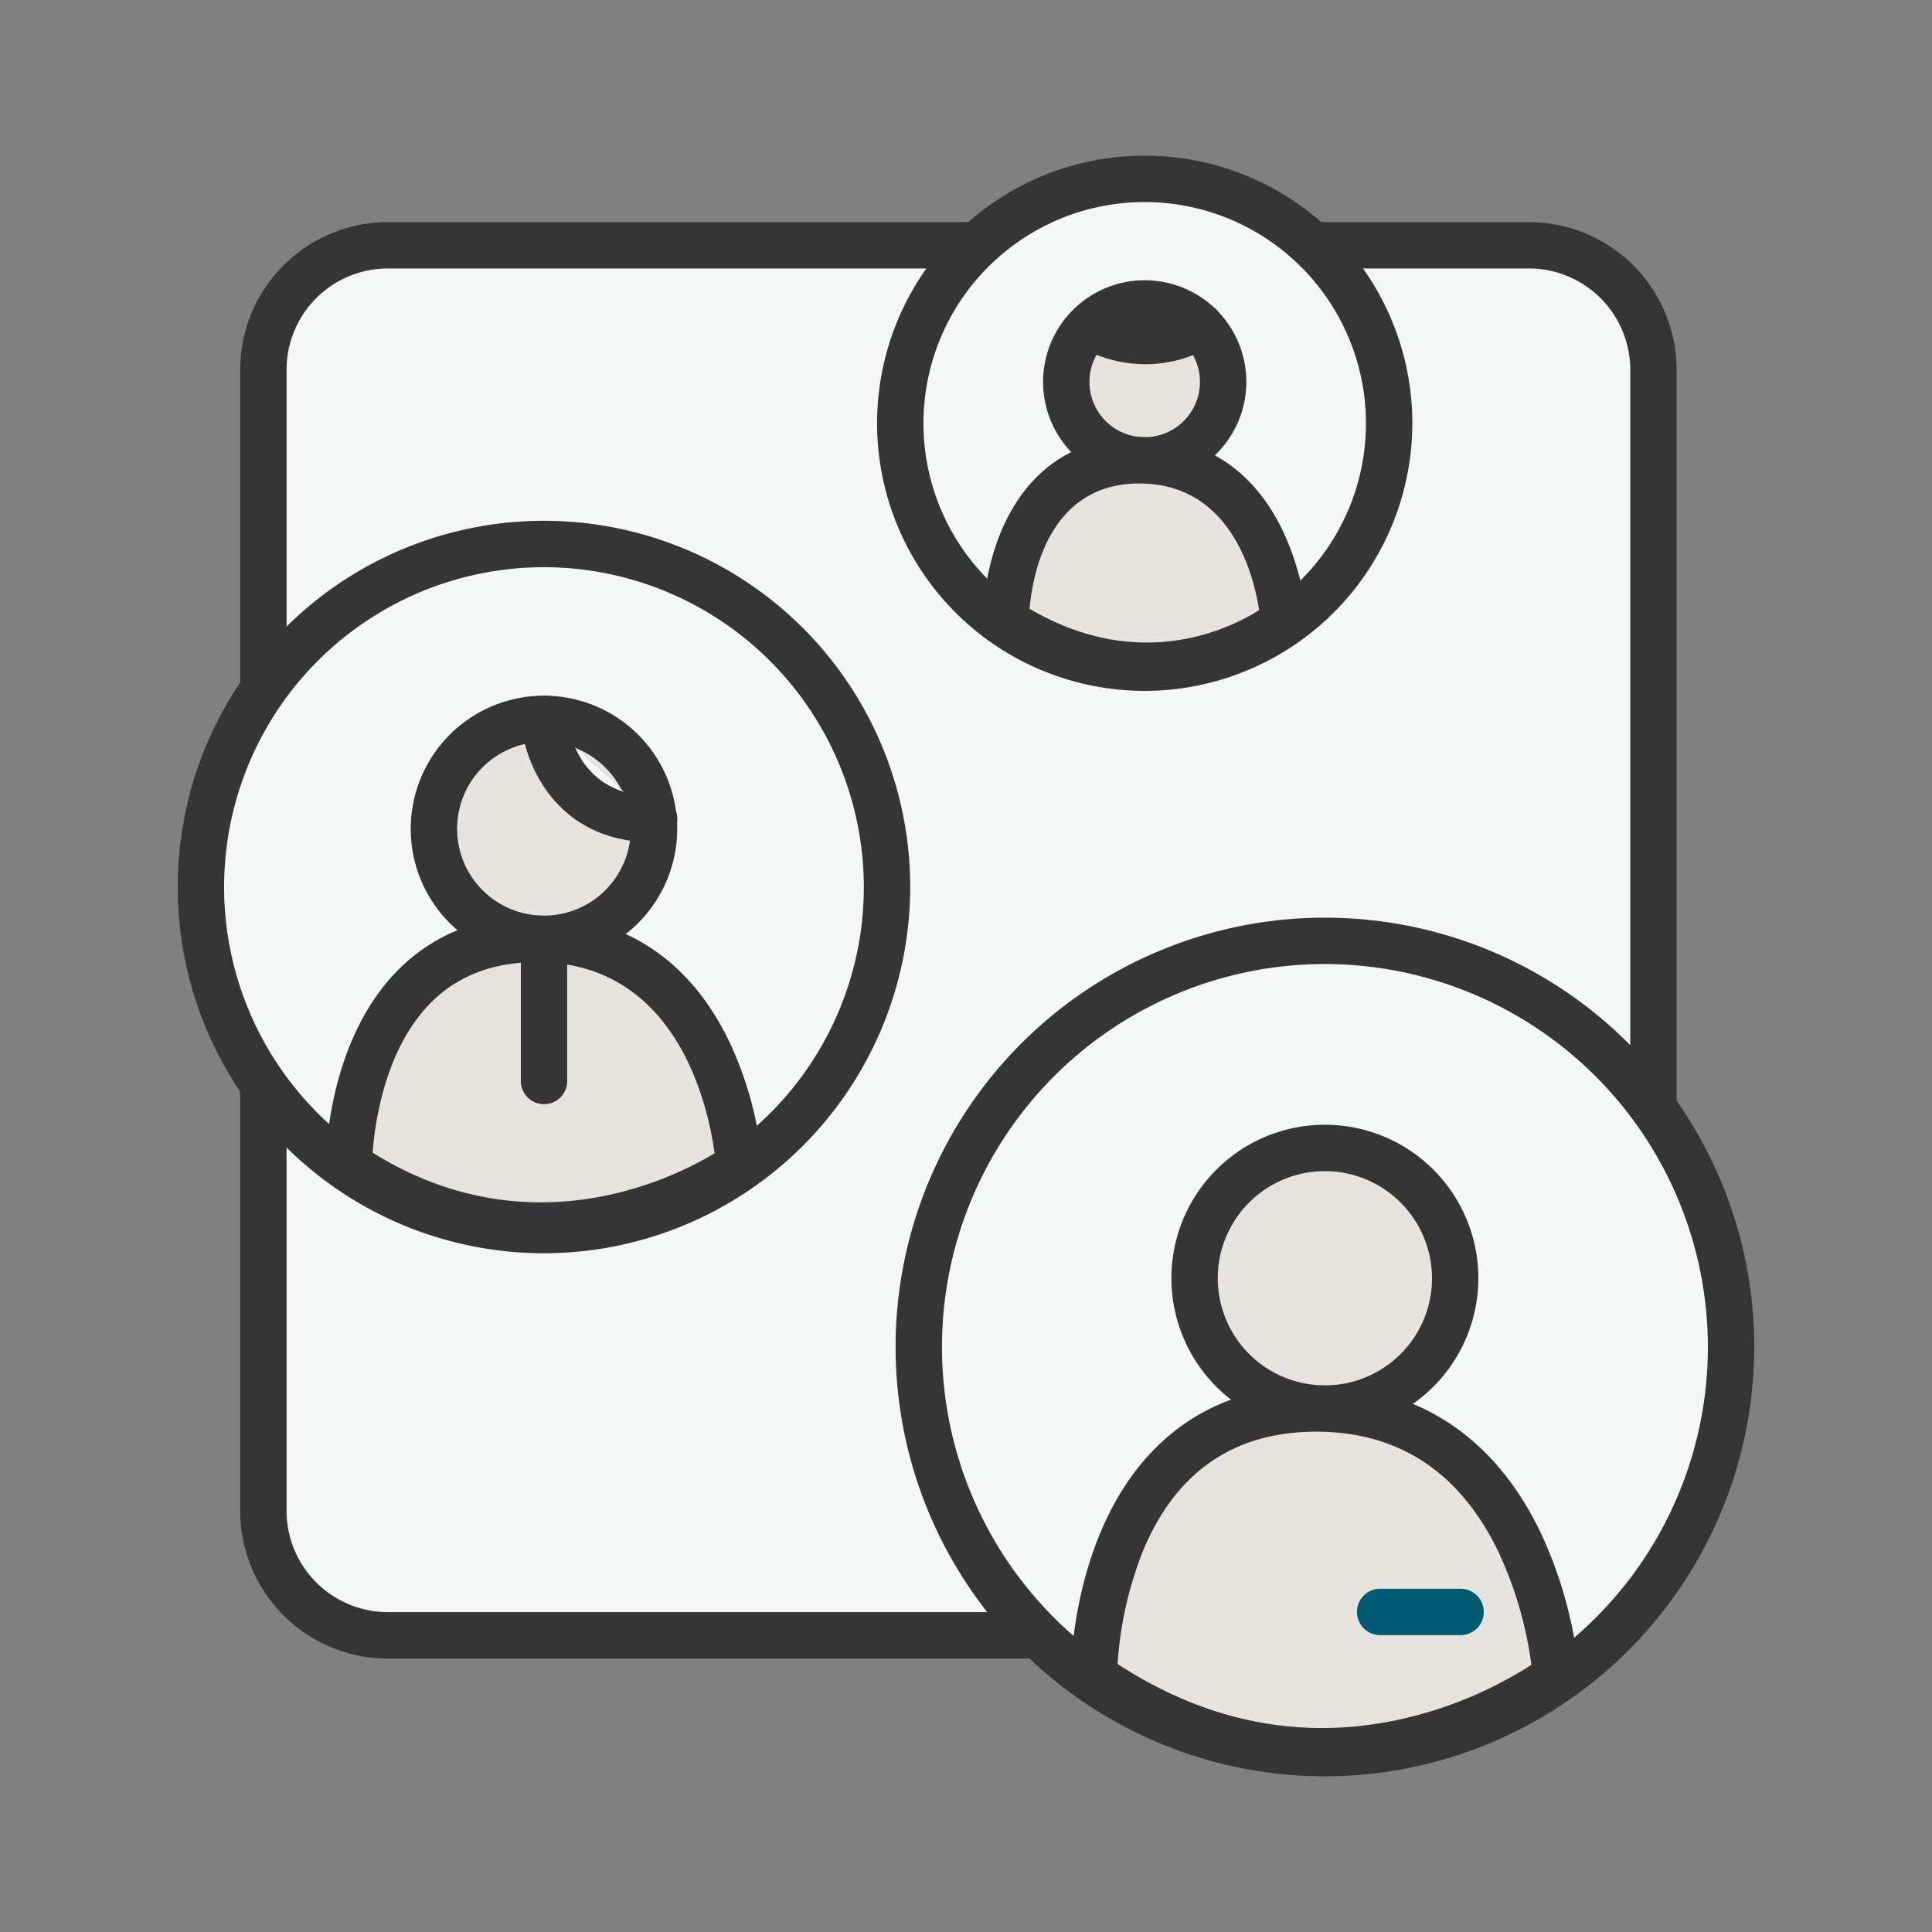
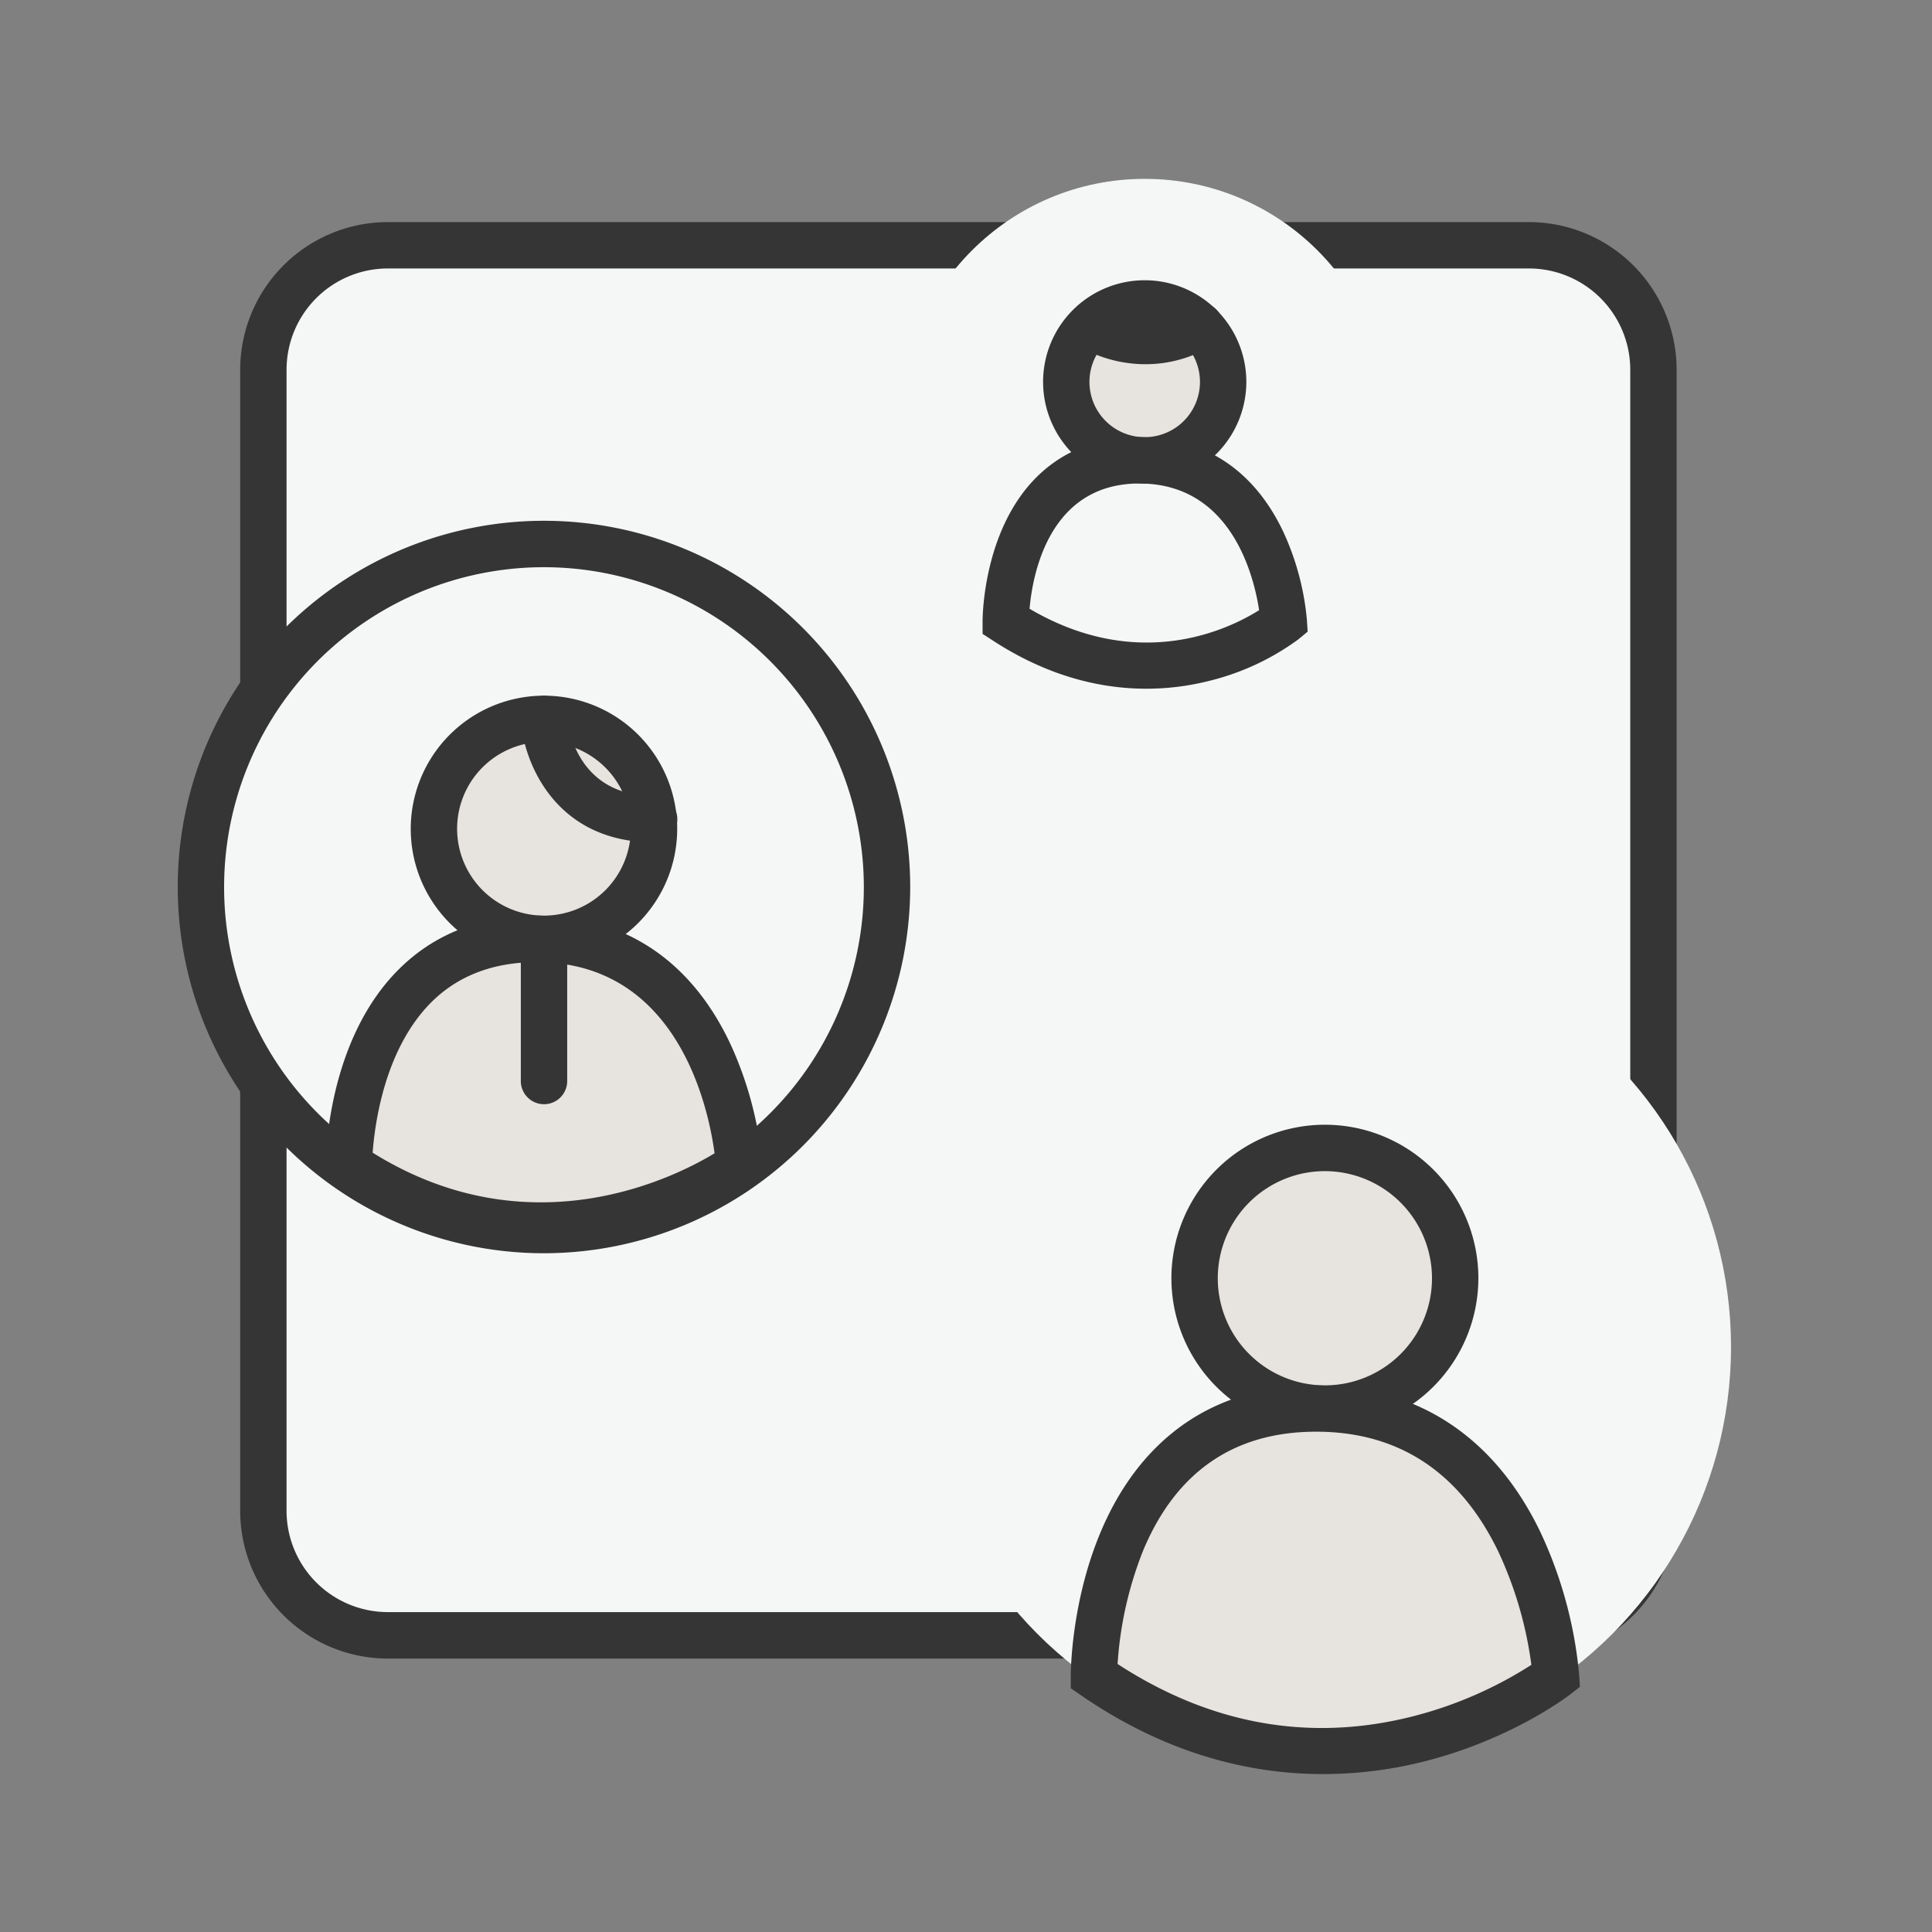
<svg xmlns="http://www.w3.org/2000/svg" viewBox="0 0 500 500">
  <rect x="0" y="0" width="500" height="500" fill="#808080" stroke="none" />
  <defs>
    <style>.cls-1{fill:#f5f6f6;}.cls-2{fill:#353535;}.cls-3{fill:#e7e3df;}.cls-4{fill:#005a72;}</style>
  </defs>
  <g id="Layer_1" data-name="Layer 1">
    <rect class="cls-1" x="68.16" y="63.48" width="359.75" height="359.75" rx="32.2" />
    <path class="cls-2" d="M395.71,429.24H100.36A38.25,38.25,0,0,1,62.16,391V95.69a38.25,38.25,0,0,1,38.2-38.21H395.71a38.25,38.25,0,0,1,38.2,38.21V391A38.25,38.25,0,0,1,395.71,429.24ZM100.36,69.48a26.23,26.23,0,0,0-26.2,26.21V391a26.23,26.23,0,0,0,26.2,26.21H395.71A26.23,26.23,0,0,0,421.91,391V95.69a26.23,26.23,0,0,0-26.2-26.21Z" />
    <circle class="cls-1" cx="342.88" cy="348.6" r="105.11" />
-     <path class="cls-2" d="M342.88,459.71A111.11,111.11,0,1,1,454,348.6,111.24,111.24,0,0,1,342.88,459.71Zm0-210.22A99.11,99.11,0,1,0,442,348.6,99.22,99.22,0,0,0,342.88,249.49Z" />
    <circle class="cls-3" cx="342.88" cy="330.81" r="33.72" />
    <path class="cls-2" d="M342.88,370.52a39.72,39.72,0,1,1,39.72-39.71A39.76,39.76,0,0,1,342.88,370.52Zm0-67.43a27.72,27.72,0,1,0,27.72,27.72A27.75,27.75,0,0,0,342.88,303.09Z" />
    <path class="cls-3" d="M283.1,433.75s-.14-69.23,57.52-69.23,62,69.23,62,69.23S346.41,477.43,283.1,433.75Z" />
    <path class="cls-2" d="M342.37,459.13c-18.3,0-40.06-4.84-62.68-20.44l-2.58-1.78v-3.15c0-1.51.18-37.24,21.93-59,10.73-10.75,24.72-16.2,41.59-16.2,26,0,46.12,13.15,58.05,38a110.52,110.52,0,0,1,10,36.83l.2,3.17-2.51,1.95c-.61.48-15.33,11.77-38.27,17.47A106.93,106.93,0,0,1,342.37,459.13Zm-53.14-28.49c23.85,15.54,49.23,20.18,75.49,13.78a104.7,104.7,0,0,0,31.6-13.56,100.12,100.12,0,0,0-8.61-29.42c-9.95-20.51-25.79-30.92-47.09-30.92-21.15,0-36.19,10.31-44.72,30.62A95.89,95.89,0,0,0,289.23,430.64Z" />
-     <path class="cls-4" d="M378,423.17H357.18a6,6,0,0,1,0-12H378a6,6,0,0,1,0,12Z" />
    <circle class="cls-1" cx="140.79" cy="229.56" r="88.78" />
    <path class="cls-2" d="M140.79,324.34a94.78,94.78,0,1,1,94.77-94.78A94.88,94.88,0,0,1,140.79,324.34Zm0-177.55a82.78,82.78,0,1,0,82.77,82.77A82.87,82.87,0,0,0,140.79,146.79Z" />
    <circle class="cls-3" cx="140.79" cy="214.53" r="28.48" />
    <path class="cls-2" d="M140.79,249a34.48,34.48,0,1,1,34.47-34.48A34.51,34.51,0,0,1,140.79,249Zm0-57a22.48,22.48,0,1,0,22.47,22.48A22.51,22.51,0,0,0,140.79,192.05Z" />
    <path class="cls-3" d="M90.29,301.48S90.18,243,138.87,243s52.41,58.47,52.41,58.47S143.13,337,90.29,301.48Z" />
    <path class="cls-2" d="M140.07,323.22c-15.59,0-34.07-4-53.12-16.75l-2.65-1.78V301.5c0-1.3.15-31.85,18.8-50.53,9.24-9.26,21.28-14,35.78-14,22.38,0,39.63,11.29,49.88,32.64a94.28,94.28,0,0,1,8.51,31.45l.21,3.27-2.64,1.94c-.53.4-13.24,9.65-32.84,14.31A94.52,94.52,0,0,1,140.07,323.22ZM96.44,298.31c40.72,25.38,78.17,6.42,88.49.16C183.35,286.7,175.44,249,138.87,249c-11.2,0-20.38,3.51-27.29,10.43C99.53,271.52,97,290.79,96.44,298.31Z" />
    <path class="cls-2" d="M140.79,285.77a6,6,0,0,1-6-6V248a6,6,0,0,1,12,0v31.81A6,6,0,0,1,140.79,285.77Z" />
-     <path class="cls-1" d="M140.79,186.05S142.65,212,169.26,212" />
    <path class="cls-2" d="M169.26,218c-25.46,0-33.67-20.59-34.46-31.47a6,6,0,0,1,12-.89c.17,2.1,2.29,20.36,22.49,20.36a6,6,0,0,1,0,12Z" />
    <circle class="cls-1" cx="296.26" cy="109.54" r="63.25" />
-     <path class="cls-2" d="M296.26,178.8a69.26,69.26,0,1,1,69.25-69.26A69.33,69.33,0,0,1,296.26,178.8Zm0-126.51a57.26,57.26,0,1,0,57.25,57.25A57.31,57.31,0,0,0,296.26,52.29Z" />
    <circle class="cls-3" cx="296.26" cy="98.84" r="20.29" />
    <path class="cls-2" d="M296.26,125.13a26.3,26.3,0,1,1,26.29-26.29A26.32,26.32,0,0,1,296.26,125.13Zm0-40.59a14.3,14.3,0,1,0,14.29,14.3A14.31,14.31,0,0,0,296.26,84.54Z" />
-     <path class="cls-3" d="M260.29,160.79s-.09-41.66,34.61-41.66,37.33,41.66,37.33,41.66S300,186.6,260.29,160.79Z" />
    <path class="cls-2" d="M296.67,178.24c-11.37,0-25.06-2.94-39.65-12.42l-2.73-1.77V160.8c0-1,.11-23.41,13.89-37.23,6.92-6.93,15.91-10.44,26.72-10.44,16.65,0,29.48,8.38,37.09,24.23a69.31,69.31,0,0,1,6.23,23l.2,3.11L336,165.47a65.22,65.22,0,0,1-23.38,10.82A66.29,66.29,0,0,1,296.67,178.24Zm-30.22-20.69c28.4,16.7,51.74,5.2,59.41.36-1.36-8.91-7.21-32.78-31-32.78C271.47,125.13,267.22,148.72,266.45,157.55Z" />
    <path class="cls-1" d="M282.06,84.34a28,28,0,0,0,28.39,0" />
    <path class="cls-2" d="M296.47,94.26a34.53,34.53,0,0,1-17.7-4.91,6,6,0,0,1,6.56-10,21.85,21.85,0,0,0,22.09-.14,6,6,0,1,1,6.07,10.35A33.24,33.24,0,0,1,296.47,94.26Z" />
  </g>
</svg>